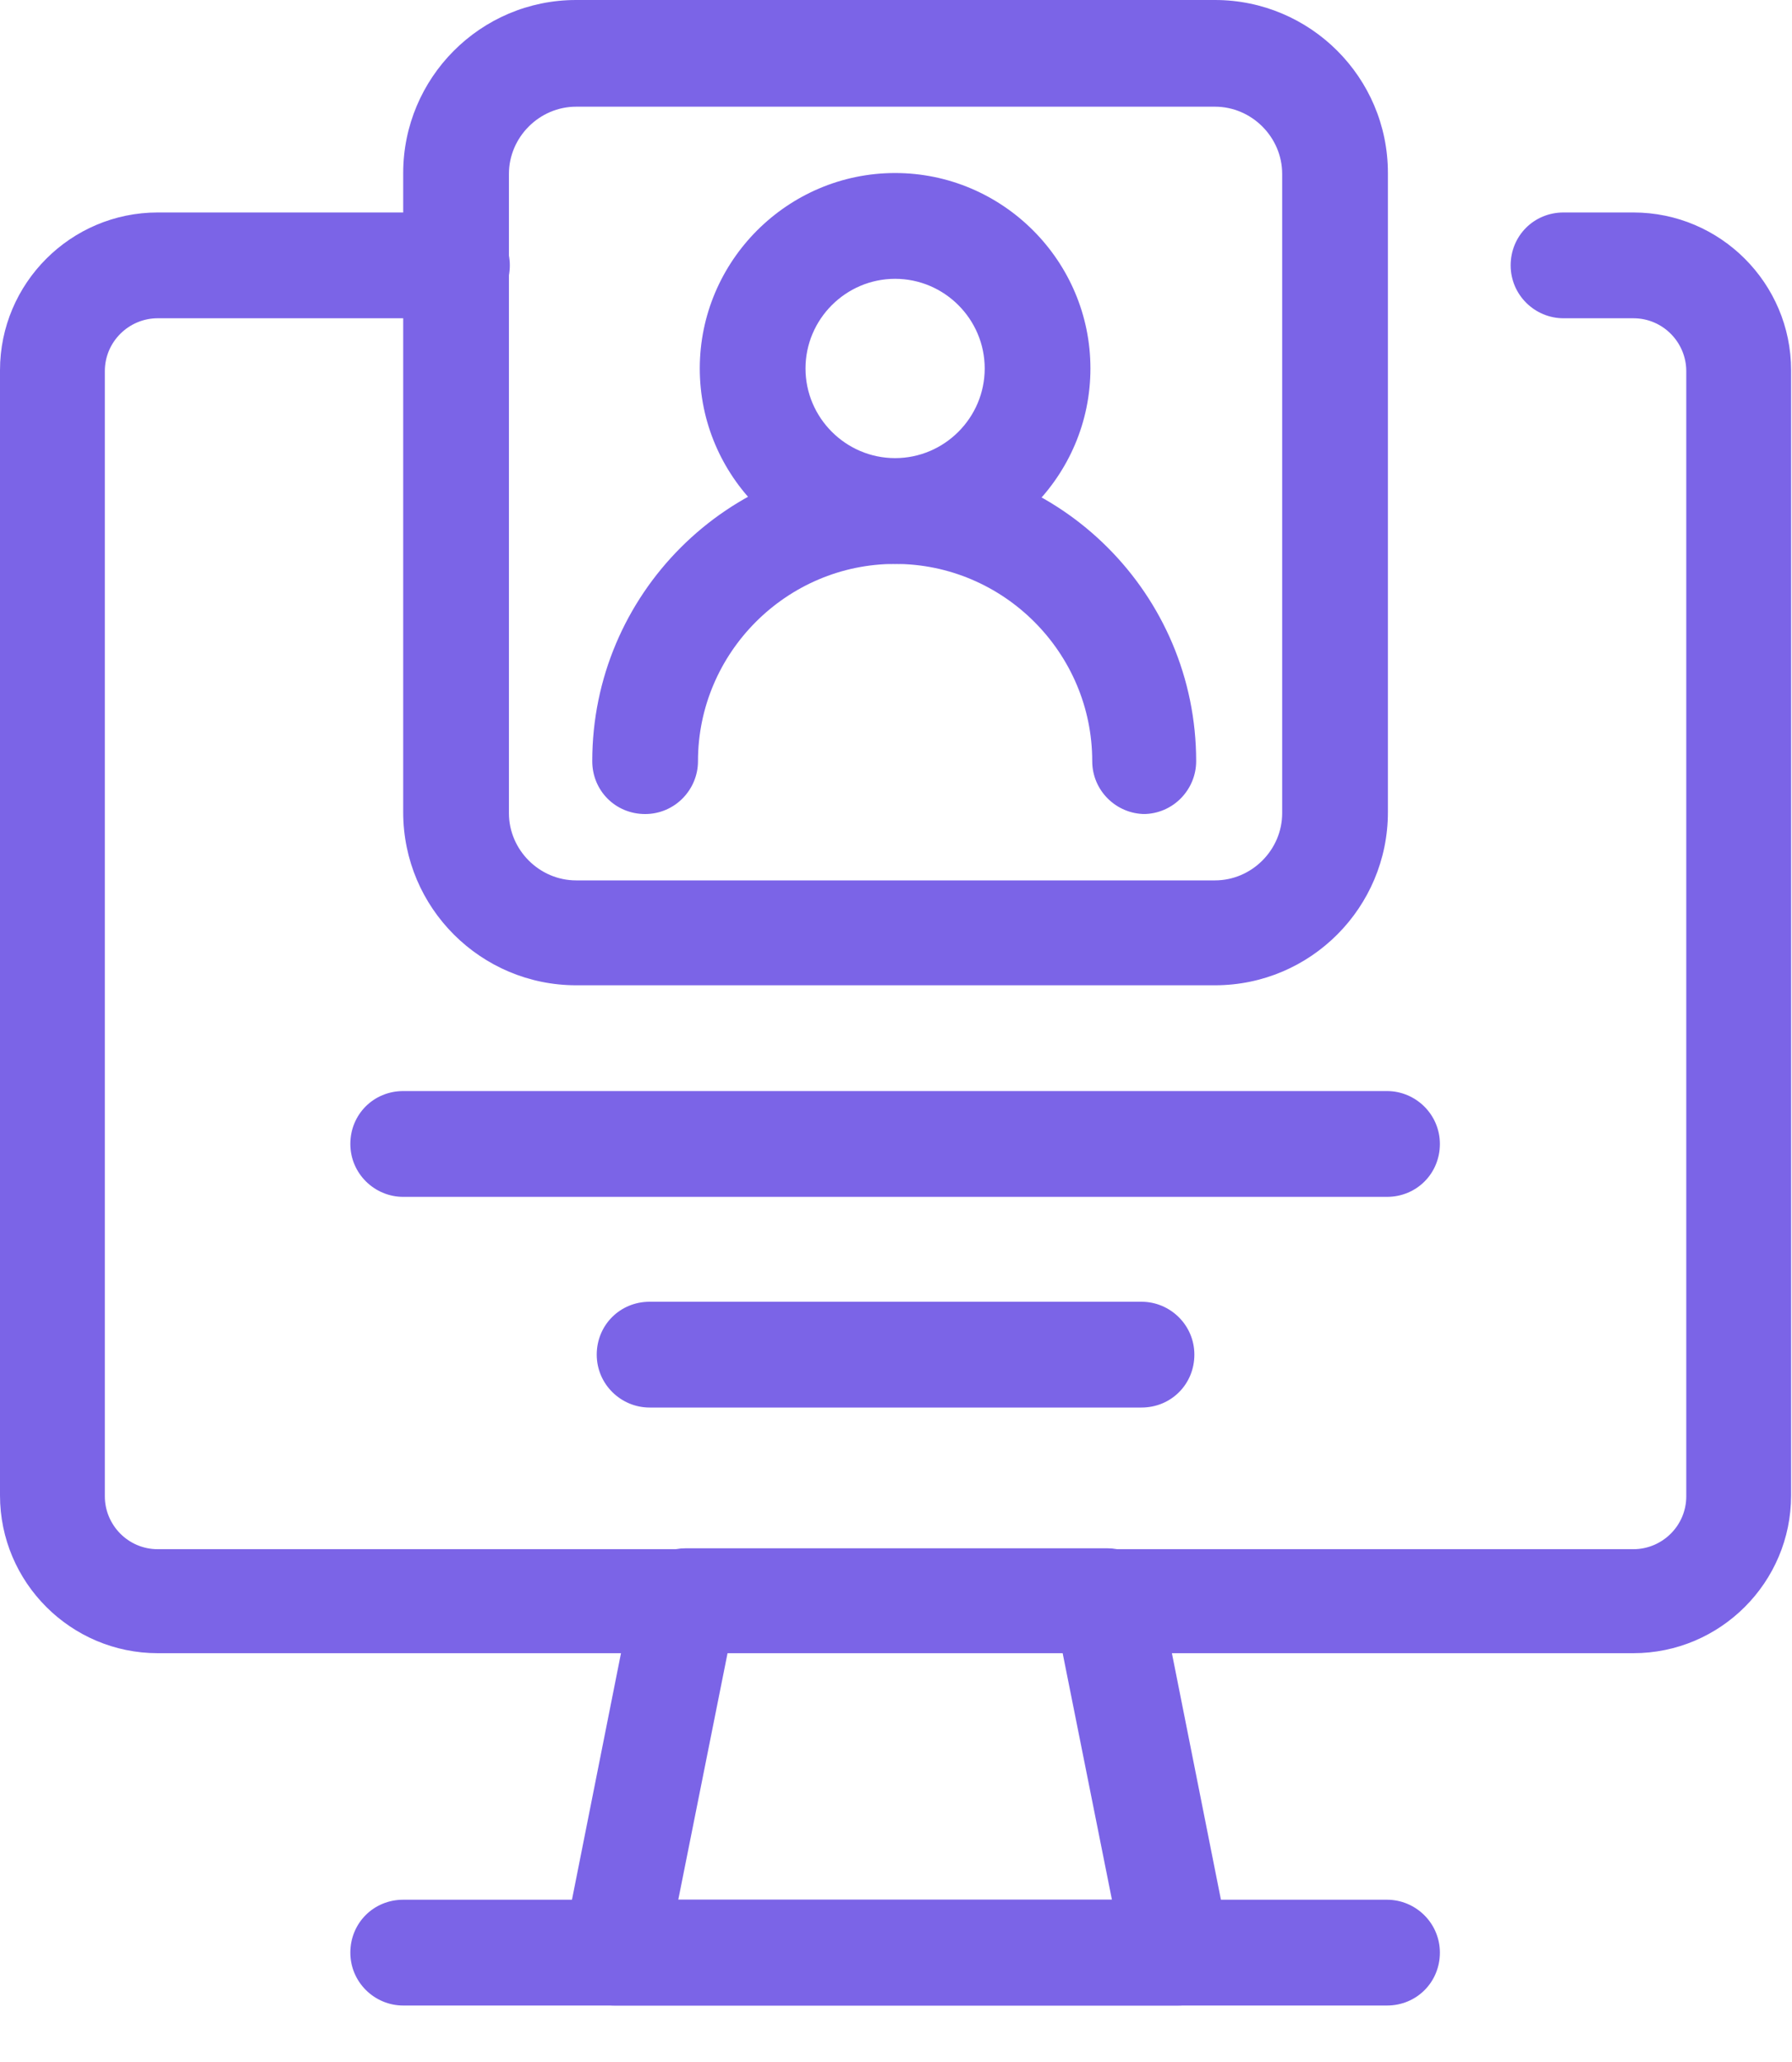
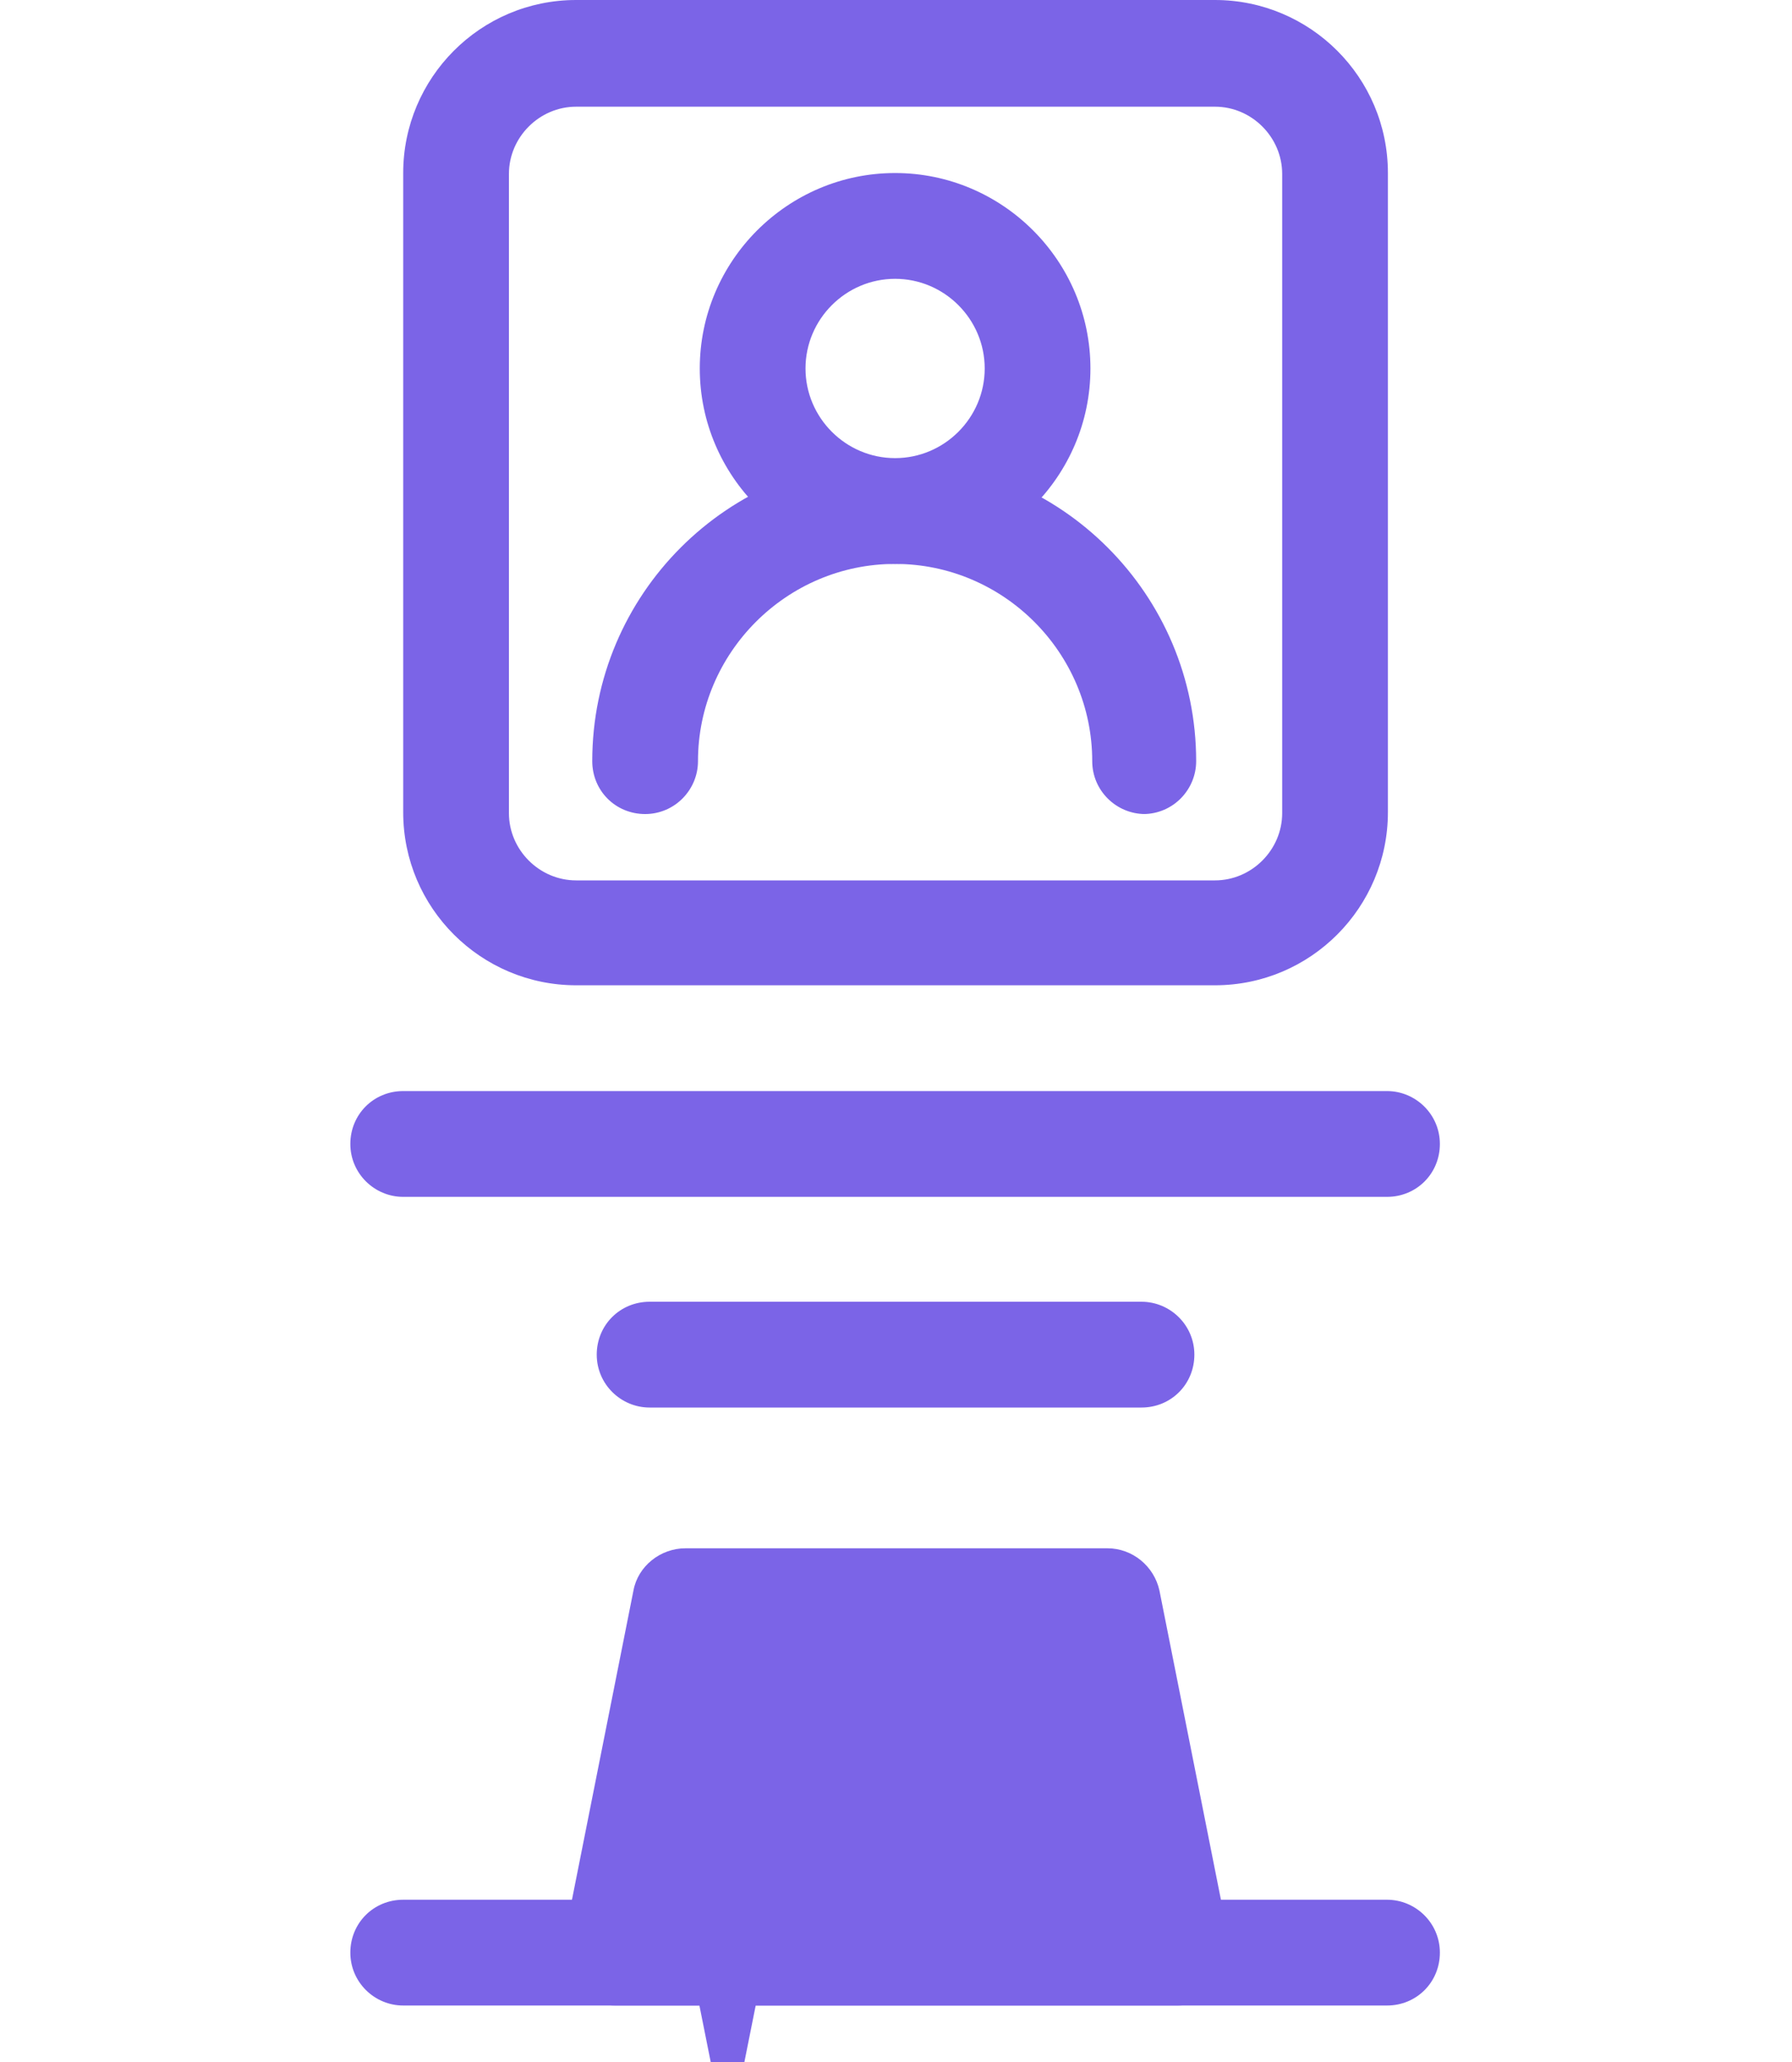
<svg xmlns="http://www.w3.org/2000/svg" width="100%" height="100%" viewBox="0 0 20 23" xml:space="preserve" style="fill-rule:evenodd;clip-rule:evenodd;stroke-linejoin:round;stroke-miterlimit:2;">
  <g>
-     <path d="M18.23,18.44l-16.47,-0c-0.97,-0 -1.76,-0.79 -1.76,-1.76l-0,-12.55c-0,-0.97 0.79,-1.76 1.76,-1.76l3.34,-0c0.32,-0 0.59,0.26 0.59,0.59c-0,0.33 -0.26,0.59 -0.59,0.59l-3.34,-0c-0.32,-0 -0.59,0.26 -0.59,0.59l-0,12.55c-0,0.32 0.26,0.59 0.59,0.59l16.47,0c0.32,0 0.59,-0.26 0.59,-0.59l0,-12.55c0,-0.32 -0.26,-0.59 -0.59,-0.59l-0.78,0c-0.32,0 -0.59,-0.26 -0.59,-0.59c0,-0.33 0.26,-0.59 0.59,-0.59l0.78,0c0.97,0 1.76,0.79 1.76,1.76l-0,12.55c-0,0.97 -0.79,1.76 -1.76,1.76Z" style="fill:#7b64e7;fill-rule:nonzero;" />
    <path d="M12.74,15.7l-5.49,-0c-0.32,-0 -0.59,-0.26 -0.59,-0.59c-0,-0.33 0.26,-0.59 0.59,-0.59l5.49,-0c0.32,-0 0.59,0.26 0.59,0.59c-0,0.33 -0.26,0.59 -0.59,0.59Z" style="fill:#7b64e7;fill-rule:nonzero;" />
    <path d="M15.48,13.35l-10.98,-0c-0.32,-0 -0.59,-0.26 -0.59,-0.59c-0,-0.33 0.26,-0.59 0.59,-0.59l10.98,-0c0.32,-0 0.59,0.26 0.59,0.59c-0,0.33 -0.26,0.59 -0.59,0.59Z" style="fill:#7b64e7;fill-rule:nonzero;" />
-     <path d="M13.15,22.37l-6.29,-0c-0.18,-0 -0.34,-0.08 -0.45,-0.22c-0.11,-0.14 -0.16,-0.32 -0.12,-0.49l0.78,-3.92c0.05,-0.27 0.3,-0.47 0.58,-0.47l4.71,-0c0.28,-0 0.52,0.2 0.58,0.47l0.78,3.92c0.03,0.17 -0,0.35 -0.12,0.49c-0.12,0.14 -0.28,0.22 -0.45,0.22Zm-5.58,-1.18l4.84,-0l-0.55,-2.75l-3.74,-0l-0.55,2.75Z" style="fill:#7b64e7;fill-rule:nonzero;" />
+     <path d="M13.15,22.37l-6.29,-0c-0.18,-0 -0.34,-0.08 -0.45,-0.22c-0.11,-0.14 -0.16,-0.32 -0.12,-0.49l0.78,-3.92c0.05,-0.27 0.3,-0.47 0.58,-0.47l4.71,-0c0.28,-0 0.52,0.2 0.58,0.47l0.78,3.92c0.03,0.17 -0,0.35 -0.12,0.49c-0.12,0.14 -0.28,0.22 -0.45,0.22Zm-5.58,-1.18l4.84,-0l-3.74,-0l-0.55,2.75Z" style="fill:#7b64e7;fill-rule:nonzero;" />
    <path d="M15.48,22.37l-10.98,-0c-0.32,-0 -0.59,-0.26 -0.59,-0.59c-0,-0.33 0.26,-0.59 0.59,-0.59l10.98,-0c0.32,-0 0.59,0.26 0.59,0.59c-0,0.33 -0.26,0.59 -0.59,0.59Z" style="fill:#7b64e7;fill-rule:nonzero;" />
    <path d="M13.56,10.99l-7.13,-0c-1.06,-0 -1.93,-0.86 -1.93,-1.93l-0,-7.13c-0,-1.06 0.86,-1.93 1.93,-1.93l7.13,-0c1.06,-0 1.93,0.86 1.93,1.93l-0,7.13c-0,1.06 -0.86,1.93 -1.93,1.93Zm-7.13,-9.8c-0.41,-0 -0.75,0.34 -0.75,0.75l-0,7.13c-0,0.41 0.34,0.75 0.75,0.75l7.13,-0c0.41,-0 0.75,-0.34 0.75,-0.75l-0,-7.13c-0,-0.41 -0.34,-0.75 -0.75,-0.75l-7.13,-0Z" style="fill:#7b64e7;fill-rule:nonzero;" />
    <path d="M9.99,6.29c-1.2,-0 -2.18,-0.98 -2.18,-2.18c-0,-1.2 0.98,-2.18 2.18,-2.18c1.2,0 2.18,0.98 2.18,2.18c-0,1.2 -0.98,2.18 -2.18,2.18Zm-0,-3.18c-0.55,0 -1,0.45 -1,1c-0,0.55 0.45,1 1,1c0.55,0 1,-0.45 1,-1c-0,-0.55 -0.45,-1 -1,-1Z" style="fill:#7b64e7;fill-rule:nonzero;" />
    <path d="M12.78,9.08c-0.32,-0 -0.59,-0.26 -0.59,-0.59c-0,-1.21 -0.99,-2.2 -2.2,-2.2c-1.21,-0 -2.2,0.99 -2.2,2.2c-0,0.32 -0.26,0.59 -0.59,0.59c-0.33,-0 -0.59,-0.26 -0.59,-0.59c-0,-1.86 1.51,-3.37 3.37,-3.37c1.86,-0 3.37,1.51 3.37,3.37c-0,0.32 -0.26,0.59 -0.59,0.59l0.02,-0Z" style="fill:#7b64e7;fill-rule:nonzero;" />
  </g>
</svg>